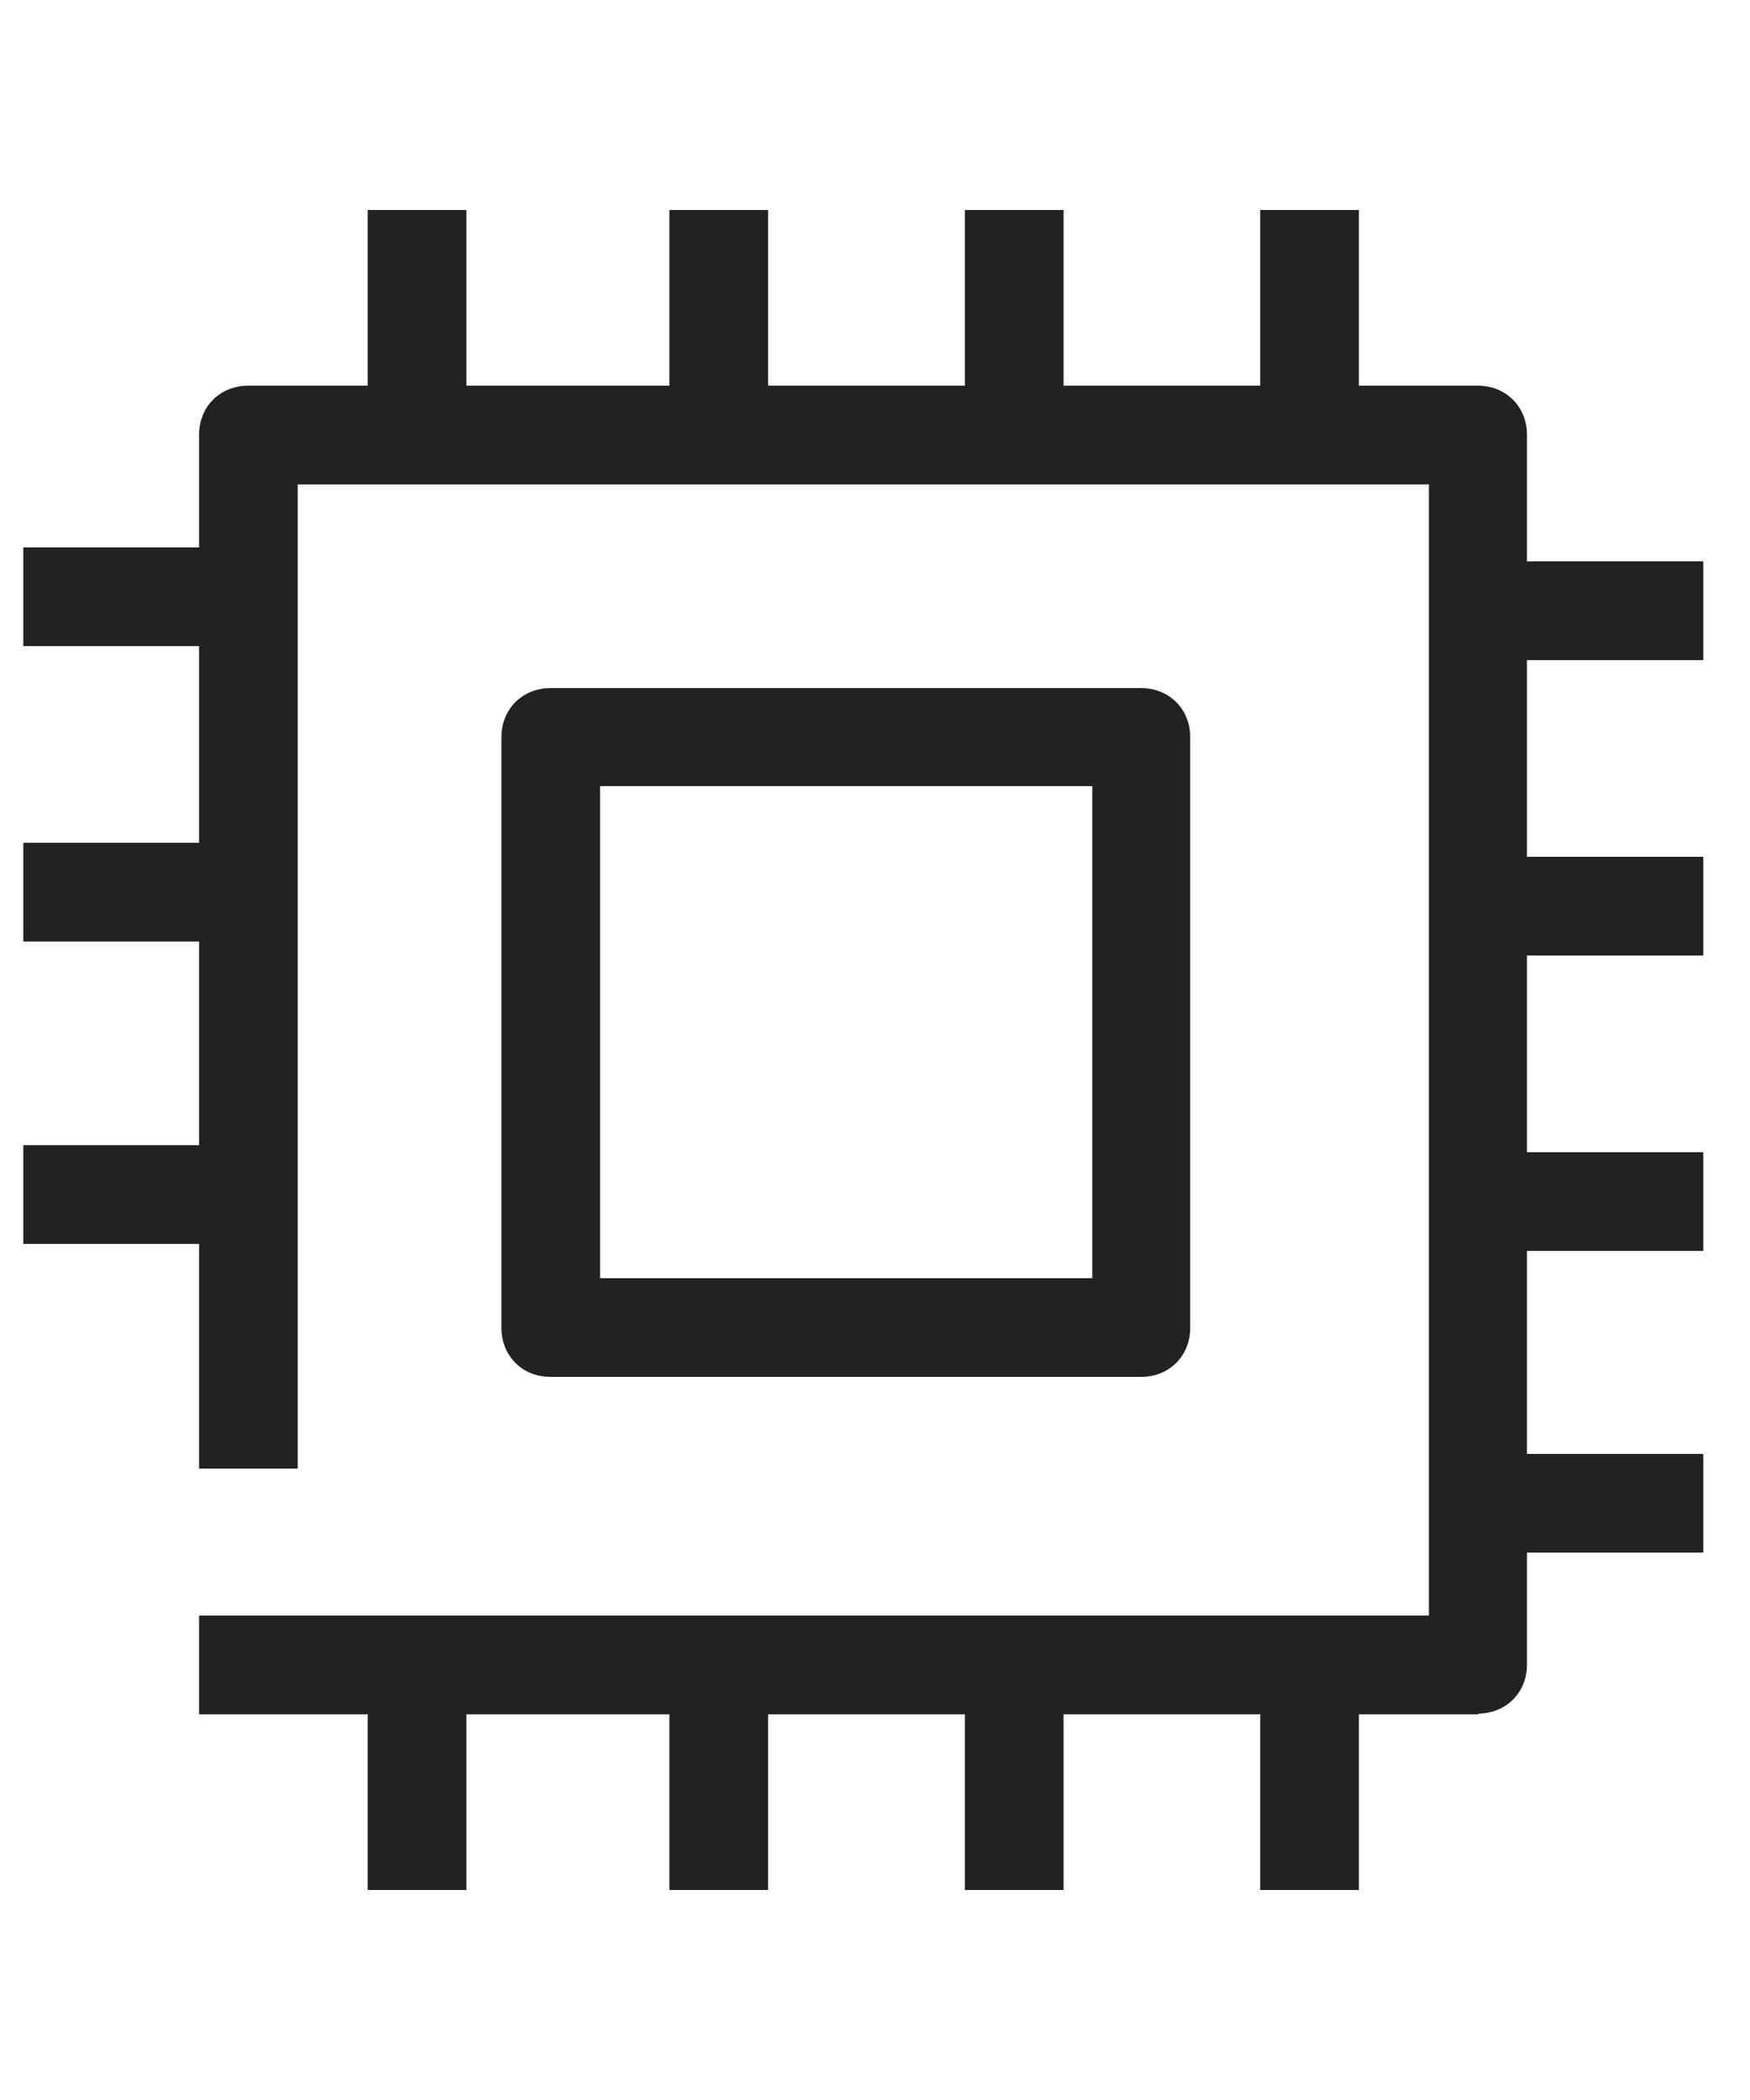
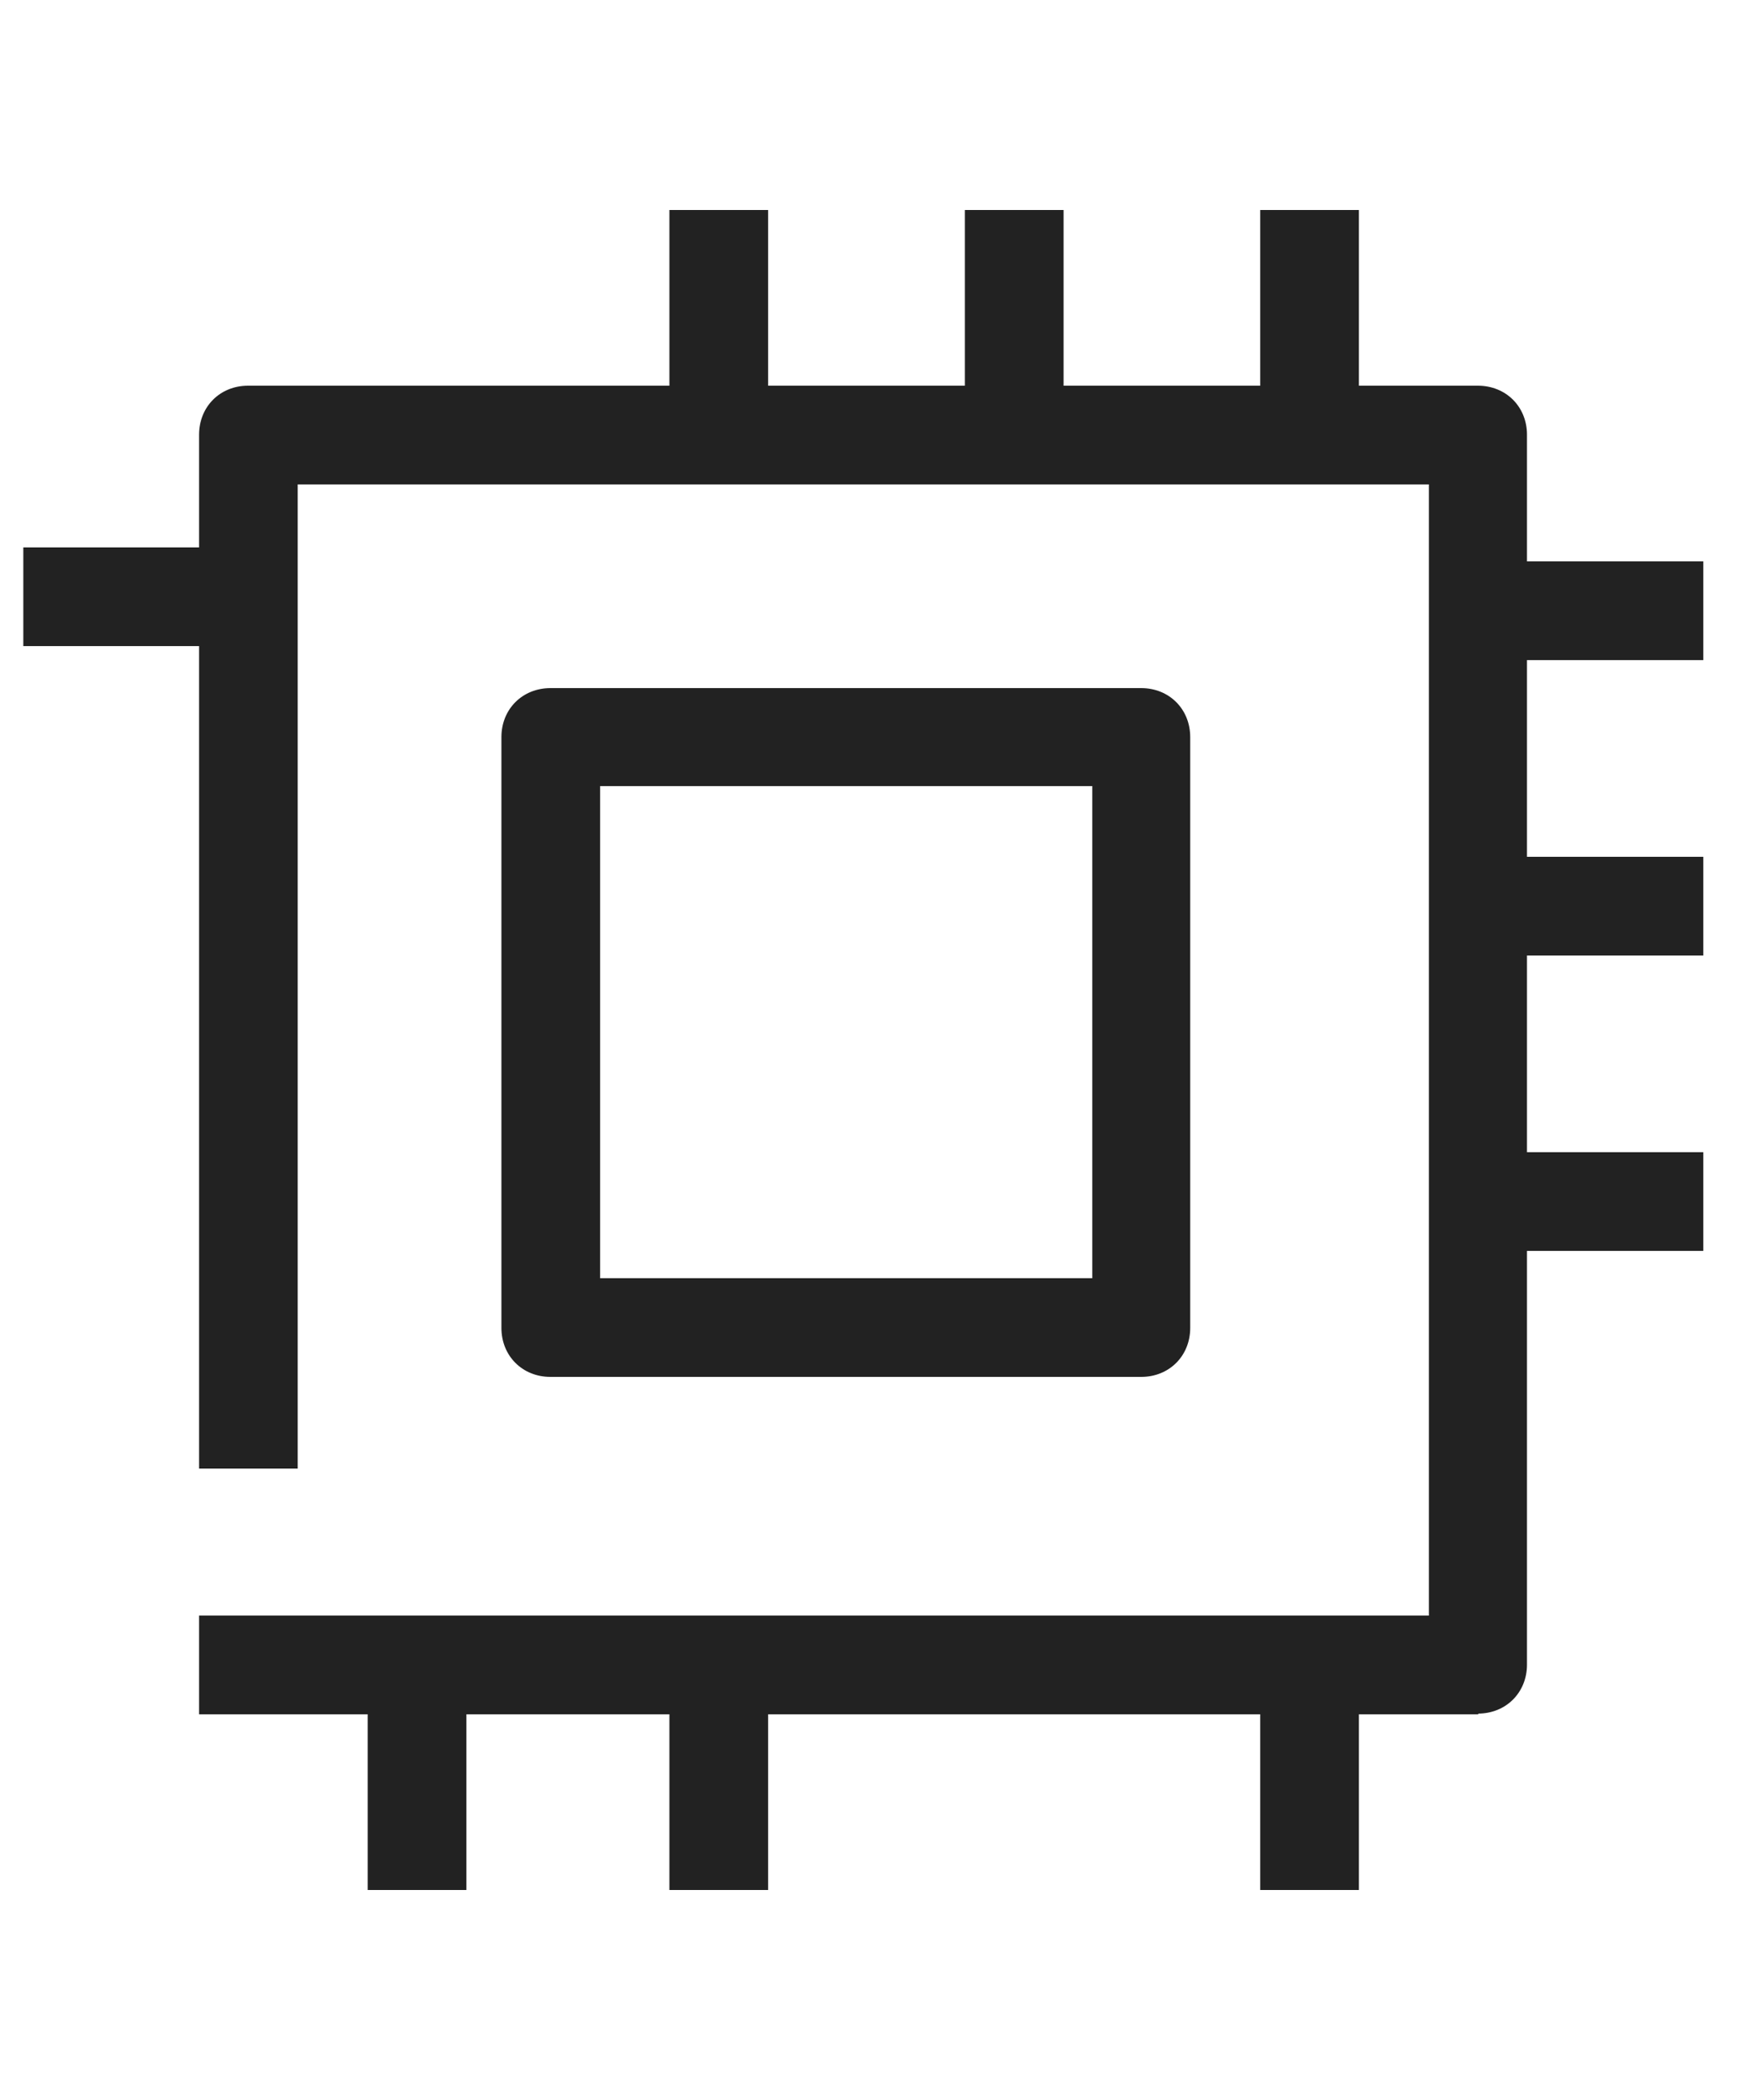
<svg xmlns="http://www.w3.org/2000/svg" width="25" height="30" viewBox="0 0 25 30" fill="none">
  <g clip-path="url(#clip0_286_11833)">
    <path d="M21.123 24.49H2.844V23.08H20.413V6.92H4.253V20.98H2.844V6.21C2.844 5.81 3.143 5.51 3.543 5.51H21.113C21.514 5.51 21.814 5.81 21.814 6.21V23.78C21.814 24.18 21.514 24.48 21.113 24.48L21.123 24.49Z" fill="#222222" />
-     <path d="M6.663 3H5.253V6.21H6.663V3Z" fill="#222222" />
    <path d="M15.194 3H13.784V6.21H15.194V3Z" fill="#222222" />
    <path d="M19.413 3H18.003V6.21H19.413V3Z" fill="#222222" />
    <path d="M10.973 3H9.563V6.21H10.973V3Z" fill="#222222" />
    <path d="M24.334 8.02H20.823V9.43H24.334V8.02Z" fill="#222222" />
    <path d="M24.334 16.46H20.823V17.87H24.334V16.46Z" fill="#222222" />
-     <path d="M24.334 20.77H20.823V22.18H24.334V20.77Z" fill="#222222" />
    <path d="M24.334 12.24H20.823V13.65H24.334V12.24Z" fill="#222222" />
    <path d="M6.663 23.79H5.253V27H6.663V23.79Z" fill="#222222" />
-     <path d="M15.194 23.79H13.784V27H15.194V23.79Z" fill="#222222" />
    <path d="M19.413 23.79H18.003V27H19.413V23.79Z" fill="#222222" />
    <path d="M10.973 23.79H9.563V27H10.973V23.79Z" fill="#222222" />
-     <path d="M3.443 12.04H0.333V13.45H3.443V12.04Z" fill="#222222" />
+     <path d="M3.443 12.04H0.333H3.443V12.04Z" fill="#222222" />
    <path d="M3.443 7.82H0.333V9.23H3.443V7.82Z" fill="#222222" />
-     <path d="M3.443 16.36H0.333V17.77H3.443V16.36Z" fill="#222222" />
    <path d="M16.303 19.67H7.864C7.463 19.67 7.163 19.37 7.163 18.97V10.53C7.163 10.13 7.463 9.83 7.864 9.83H16.303C16.703 9.83 17.003 10.13 17.003 10.53V18.97C17.003 19.37 16.703 19.67 16.303 19.67ZM8.573 18.26H15.604V11.23H8.573V18.26Z" fill="#222222" />
  </g>
  <defs>
    <clipPath id="clip0_286_11833">
      <rect width="24" height="24" fill="white" transform="translate(0.333 3)" />
    </clipPath>
  </defs>
</svg>